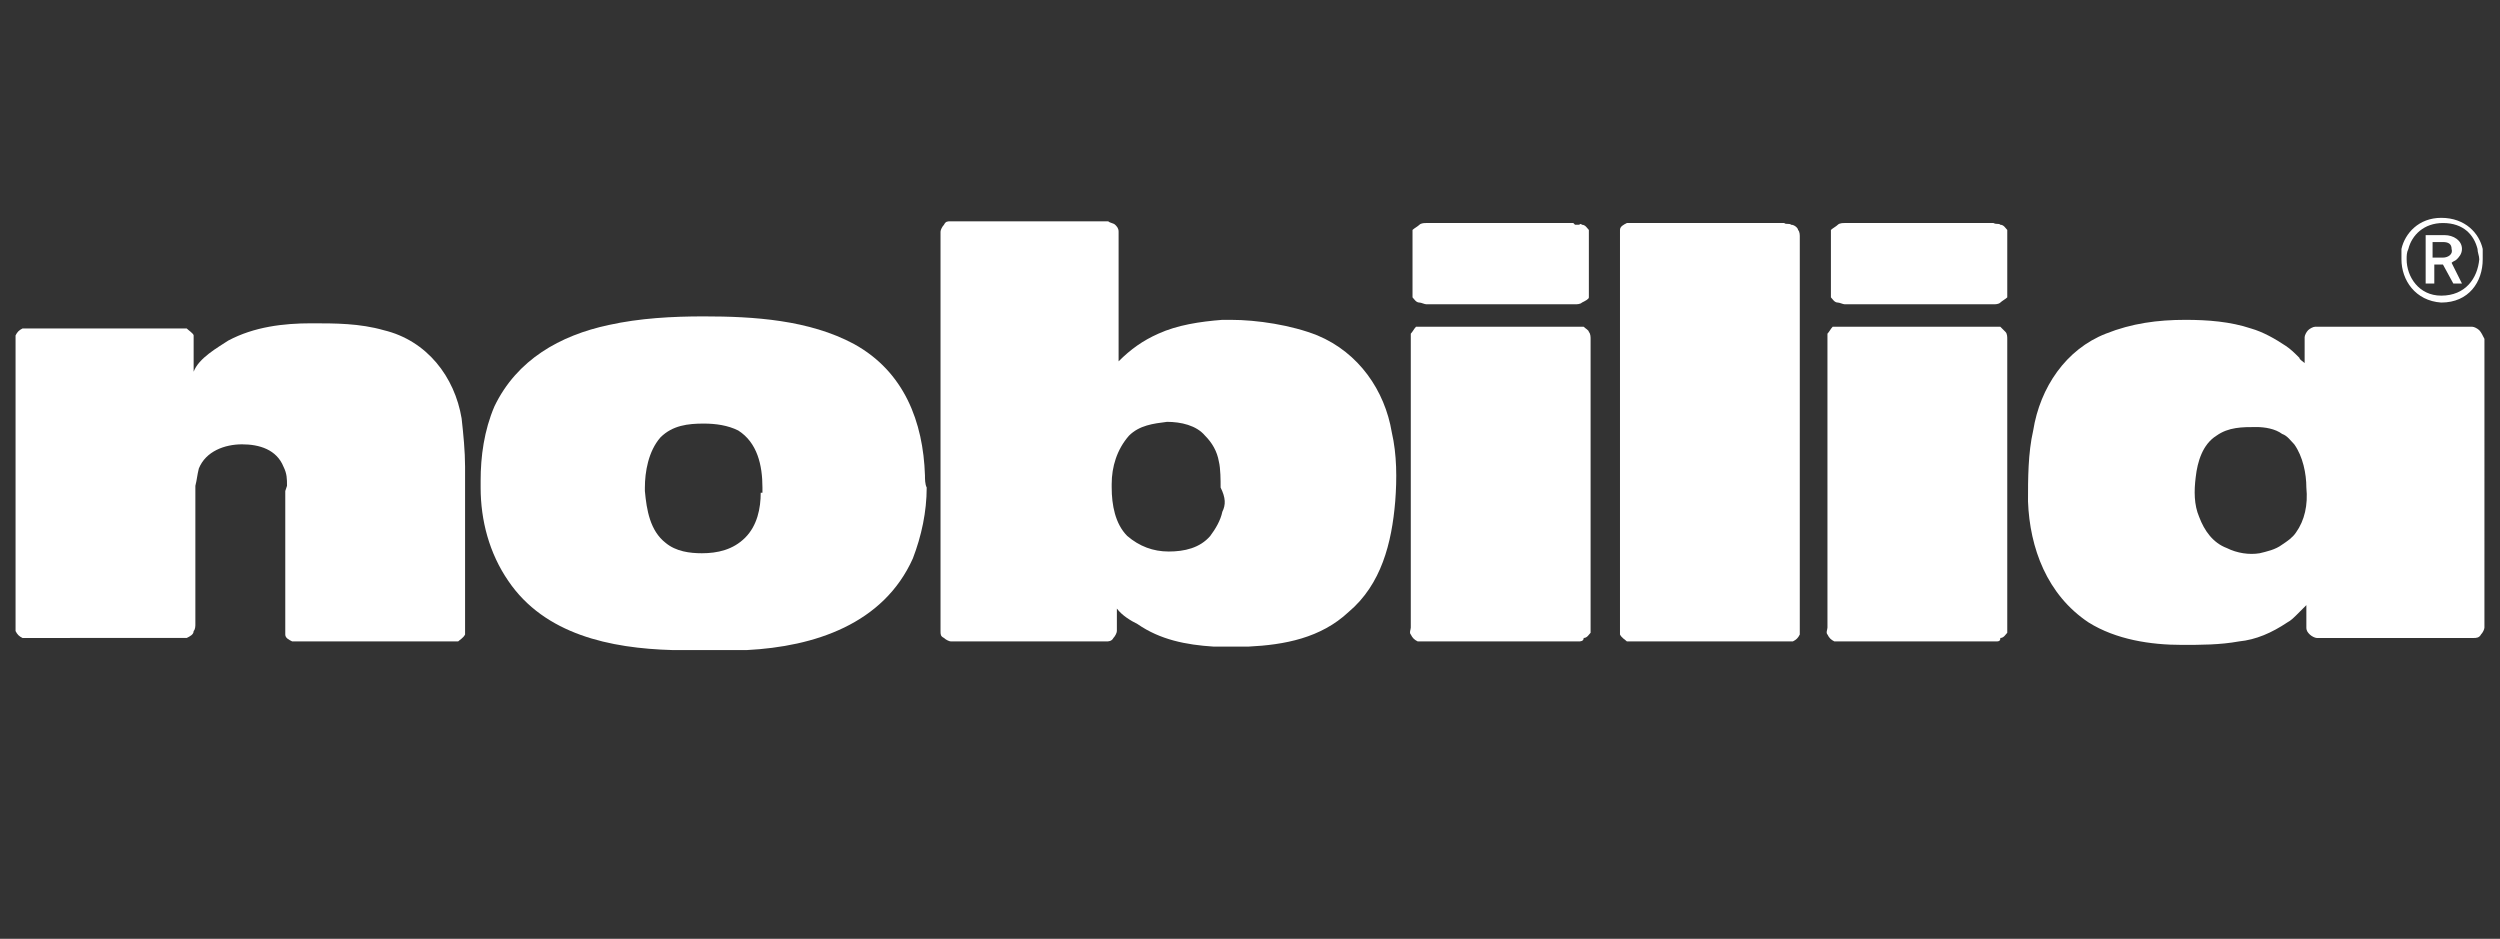
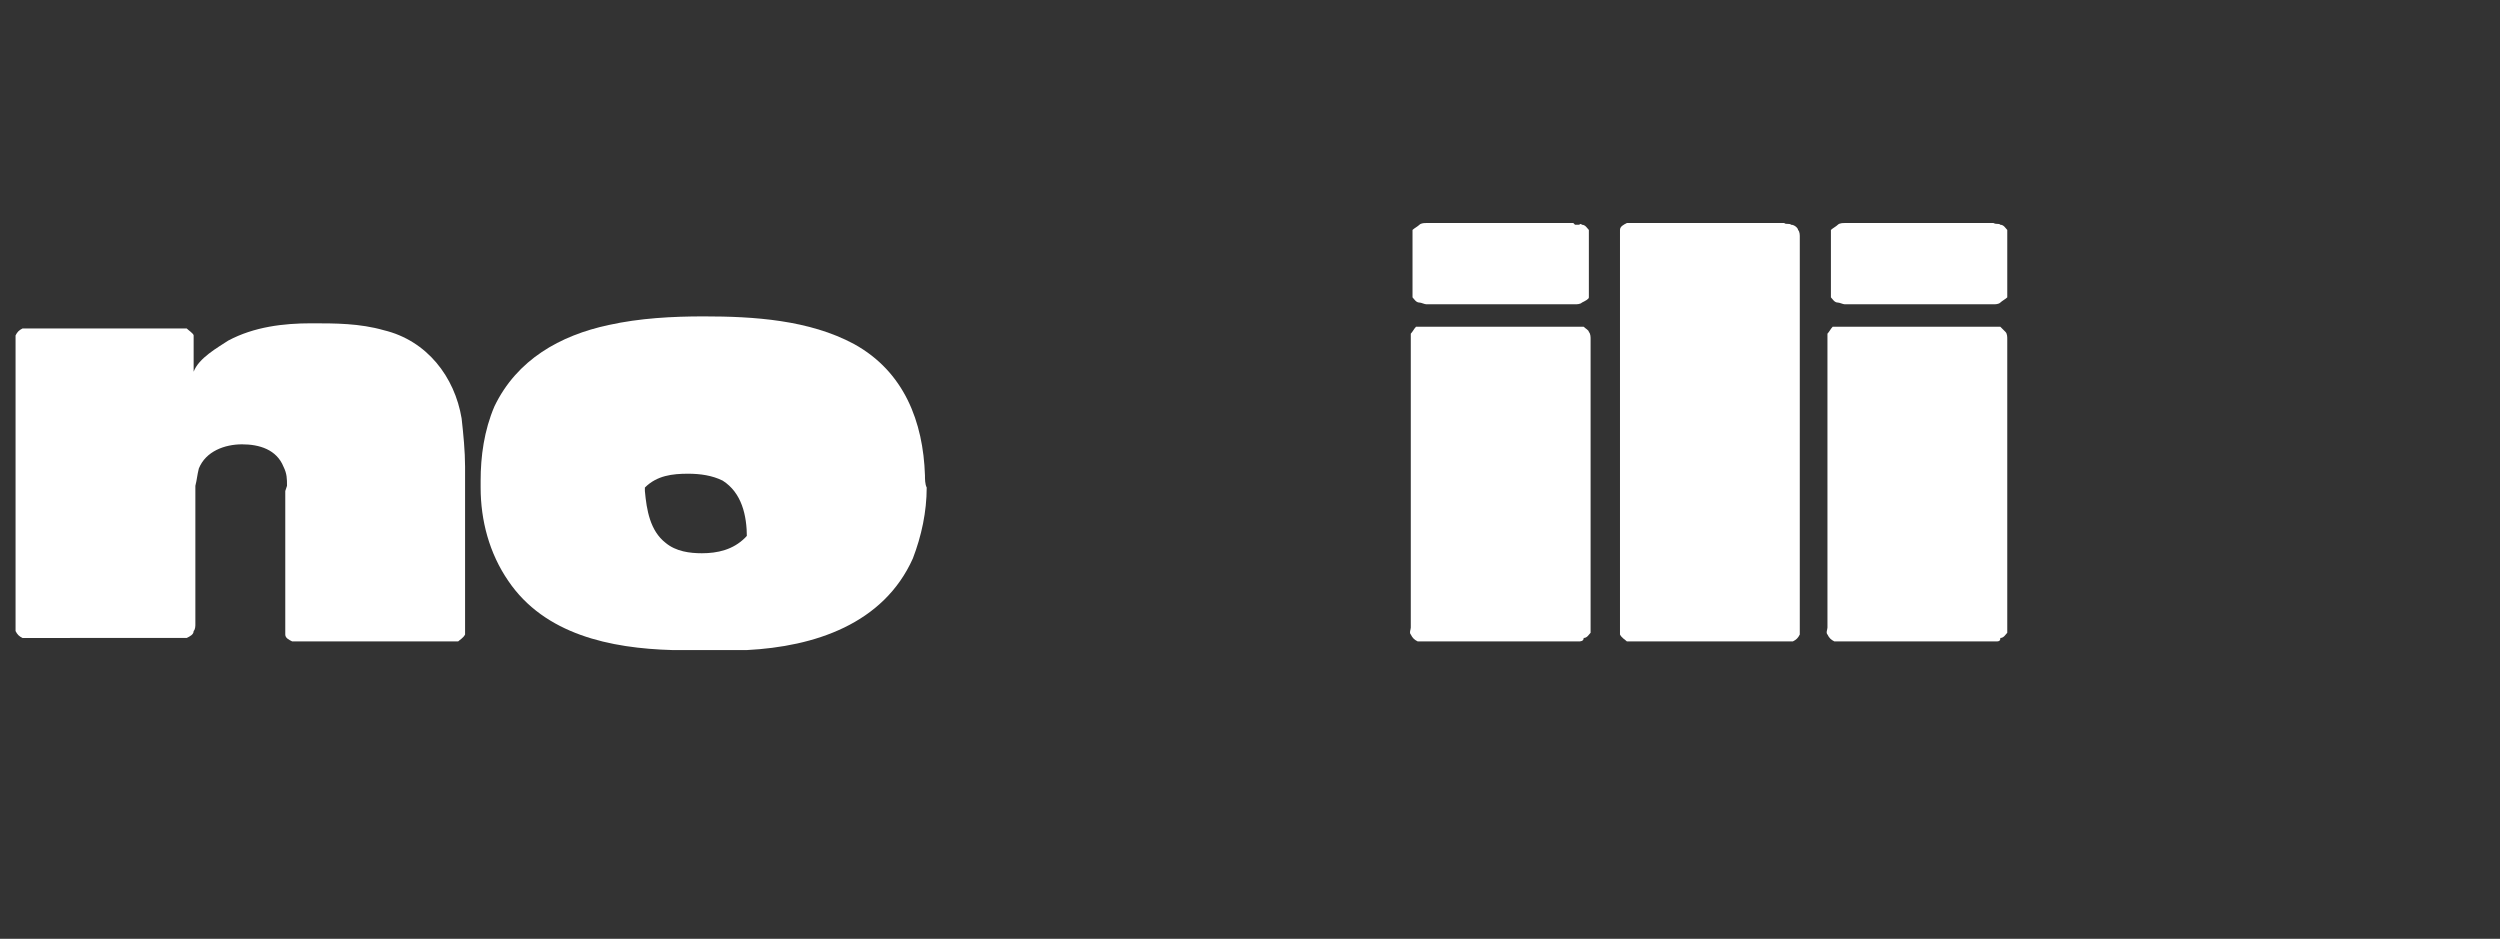
<svg xmlns="http://www.w3.org/2000/svg" version="1.1" id="Ebene_1" x="0px" y="0px" viewBox="0 0 144.6 54.3" style="enable-background:new 0 0 144.6 54.3;" xml:space="preserve">
  <rect x="0" y="0" width="144.6" height="54.3" fill="#333333" stroke="none" />
  <style type="text/css">
	.st0{fill:#FFFFFF;}
</style>
  <g id="nobilia">
    <path class="st0" d="M115.4,37.1h-8.9c-0.1,0-0.3,0-0.4,0c-0.2-0.1-0.3-0.2-0.4-0.4c-0.1-0.1,0-0.3,0-0.4V19.7c0-0.1,0-0.3,0-0.4   c0.1-0.1,0.2-0.3,0.3-0.4c0.1,0,0.3,0,0.4,0h8.9c0.1,0,0.3,0,0.4,0c0.1,0.1,0.2,0.2,0.3,0.3c0.1,0.1,0.1,0.3,0.1,0.4v16.6   c0,0.1,0,0.3,0,0.4c-0.1,0.1-0.2,0.3-0.4,0.3C115.7,37.1,115.6,37.1,115.4,37.1" />
    <path class="st0" d="M115.3,12.9h-8.2h-0.4c-0.1,0-0.3,0-0.4,0.1c-0.1,0.1-0.3,0.2-0.4,0.3c0,0.1,0,0.3,0,0.4v3.1   c0,0.1,0,0.3,0,0.4c0.1,0.1,0.2,0.3,0.4,0.3c0.1,0,0.3,0.1,0.4,0.1h8.6c0.1,0,0.3,0,0.4-0.1s0.3-0.2,0.4-0.3c0-0.1,0-0.3,0-0.4   v-3.1c0-0.1,0-0.3,0-0.4c-0.1-0.1-0.2-0.3-0.4-0.3C115.6,12.9,115.5,13,115.3,12.9L115.3,12.9L115.3,12.9" />
    <path class="st0" d="M16.6,28.1c0-0.4,0-0.7-0.2-1.1C16,26,15,25.7,14,25.7s-2.1,0.4-2.5,1.4c-0.1,0.4-0.1,0.6-0.2,1   c0,0.1,0,0.3,0,0.4v7.6c0,0.1,0,0.3-0.1,0.4c0,0.2-0.2,0.3-0.4,0.4c-0.1,0-0.2,0-0.3,0H1.7c-0.1,0-0.3,0-0.4,0   c-0.2-0.1-0.3-0.2-0.4-0.4c0-0.1,0-0.2,0-0.3v-8.1v-8.2v-0.2c0-0.1,0-0.2,0-0.3C1,19.2,1.1,19.1,1.3,19c0.1,0,0.2,0,0.3,0h8.8   c0.1,0,0.3,0,0.4,0c0.1,0.1,0.4,0.3,0.4,0.4s0,0.2,0,0.3v1.8c0.3-0.8,1.4-1.4,2-1.8c1.5-0.8,3.2-1,4.8-1c1.4,0,2.8,0,4.2,0.4   c2.5,0.6,4.1,2.7,4.5,5.1c0.1,0.9,0.2,1.9,0.2,2.8v9.3c0,0.1,0,0.3,0,0.4c-0.1,0.2-0.3,0.3-0.4,0.4c-0.1,0-0.2,0-0.3,0h-8.9   c-0.1,0-0.3,0-0.4,0c-0.2-0.1-0.4-0.2-0.4-0.4c0-0.1,0-0.2,0-0.3v-7.6c0-0.1,0-0.3,0-0.4L16.6,28.1" />
    <path class="st0" d="M93.7,13.7v22.6c0,0.1,0,0.3,0,0.4c0.1,0.2,0.3,0.3,0.4,0.4c0.1,0,0.3,0,0.4,0h8.8c0.1,0,0.3,0,0.4,0   c0.2-0.1,0.3-0.2,0.4-0.4c0-0.1,0-0.3,0-0.4V13.7c0-0.1,0-0.3-0.1-0.4c0-0.1-0.2-0.3-0.4-0.3c-0.1-0.1-0.3,0-0.4-0.1h-8.8   c-0.1,0-0.3,0-0.3,0c-0.2,0.1-0.4,0.2-0.4,0.4C93.7,13.4,93.7,13.6,93.7,13.7" />
    <path class="st0" d="M91.3,37.1h-8.9c-0.1,0-0.3,0-0.4,0c-0.2-0.1-0.3-0.2-0.4-0.4c-0.1-0.1,0-0.3,0-0.4V19.7c0-0.1,0-0.3,0-0.4   c0.1-0.1,0.2-0.3,0.3-0.4c0.1,0,0.3,0,0.4,0h8.9c0.1,0,0.3,0,0.4,0c0.1,0.1,0.3,0.2,0.3,0.3c0.1,0.1,0.1,0.3,0.1,0.4v16.6   c0,0.1,0,0.3,0,0.4c-0.1,0.1-0.2,0.3-0.4,0.3C91.6,37.1,91.4,37.1,91.3,37.1" />
    <path class="st0" d="M91,12.9h-8.1h-0.4c-0.1,0-0.3,0-0.4,0.1c-0.1,0.1-0.3,0.2-0.4,0.3c0,0.1,0,0.3,0,0.4v3.1c0,0.1,0,0.3,0,0.4   c0.1,0.1,0.2,0.3,0.4,0.3c0.1,0,0.3,0.1,0.4,0.1h8.6c0.1,0,0.3,0,0.4-0.1c0.2-0.1,0.4-0.2,0.4-0.3c0-0.1,0-0.3,0-0.4v-3.1   c0-0.1,0-0.3,0-0.4c-0.1-0.1-0.2-0.3-0.4-0.3c-0.1-0.1-0.1,0-0.2,0h-0.2L91,12.9" />
-     <path class="st0" d="M143.4,19.1c-0.1-0.1-0.3-0.2-0.4-0.2c-0.1,0-0.1,0-0.2,0h-8.7c-0.1,0-0.1,0-0.2,0c-0.1,0-0.3,0.1-0.4,0.2   c-0.1,0.1-0.2,0.3-0.2,0.4s0,0.1,0,0.1V21c-0.1-0.1-0.3-0.2-0.3-0.3c-0.3-0.3-0.5-0.5-0.8-0.7c-0.6-0.4-1.3-0.8-2-1   c-1.2-0.4-2.5-0.5-3.8-0.5c-1.6,0-3.1,0.2-4.6,0.8c-2.3,0.9-3.8,3.1-4.2,5.6c-0.3,1.3-0.3,2.8-0.3,4.1c0.1,2.7,1.1,5.4,3.5,7   c1.6,1,3.6,1.3,5.4,1.3c1.1,0,2.2,0,3.3-0.2c1-0.1,1.9-0.5,2.8-1.1c0.2-0.1,0.4-0.3,0.5-0.4c0.2-0.2,0.4-0.4,0.6-0.6v1.2v0.1   c0,0.2,0.1,0.3,0.2,0.4c0.1,0.1,0.3,0.2,0.4,0.2c0.1,0,0.1,0,0.2,0h8.7c0.1,0,0.1,0,0.2,0c0.1,0,0.3,0,0.4-0.2   c0.1-0.1,0.2-0.3,0.2-0.4v-0.1V19.7v-0.1C143.6,19.4,143.5,19.2,143.4,19.1 M132.8,30.8c-0.2,0.3-0.5,0.5-0.8,0.7   c-0.4,0.3-0.9,0.4-1.3,0.5c-0.6,0.1-1.3,0-1.9-0.3c-0.8-0.3-1.3-1-1.6-1.8c-0.3-0.7-0.3-1.5-0.2-2.3c0.1-0.9,0.4-1.9,1.2-2.4   c0.7-0.5,1.5-0.5,2.3-0.5c0.5,0,1.1,0.1,1.5,0.4c0.3,0.1,0.5,0.4,0.7,0.6c0.5,0.7,0.7,1.7,0.7,2.5   C133.5,29.2,133.3,30.1,132.8,30.8z" />
-     <path class="st0" d="M53.5,27.5c-0.1-3.1-1.2-6-4.1-7.6c-2.6-1.4-5.8-1.6-8.7-1.6c-1.8,0-3.7,0.1-5.5,0.5c-2.8,0.6-5.3,2-6.6,4.7   c-0.6,1.4-0.8,2.9-0.8,4.3c0,0.1,0,0.2,0,0.3v0.1c0,1.9,0.5,3.8,1.6,5.4c2.1,3.1,5.9,3.9,9.5,4c1.5,0,2.9,0,4.3,0   c3.9-0.2,7.9-1.5,9.6-5.3c0.5-1.3,0.8-2.7,0.8-4.1C53.5,28,53.5,27.7,53.5,27.5 M44,28.5c0,0.9-0.2,1.9-0.9,2.6S41.5,32,40.6,32   c-0.7,0-1.5-0.1-2.1-0.6c-0.9-0.7-1.1-1.9-1.2-3c0-0.1,0-0.1,0-0.2c0-0.9,0.2-2.1,0.9-2.9c0.7-0.7,1.6-0.8,2.5-0.8   c0.7,0,1.4,0.1,2,0.4c1.1,0.7,1.4,2,1.4,3.3v0.3H44z" />
-     <path class="st0" d="M80.5,25c-0.4-2.4-1.9-4.6-4.3-5.6c-1.5-0.6-3.5-0.9-5-0.9h-0.5c-1.3,0.1-2.6,0.3-3.7,0.8   c-0.9,0.4-1.6,0.9-2.3,1.6v-7.4v-0.1c0-0.2-0.1-0.3-0.2-0.4c-0.1-0.1-0.3-0.1-0.4-0.2c-0.1,0-0.1,0-0.1,0h-8.9H55   c-0.2,0-0.3,0-0.4,0.2c-0.1,0.1-0.2,0.3-0.2,0.4v0.1v14.4v0.3v0.2v8v0.1c0,0.2,0,0.3,0.2,0.4c0.1,0.1,0.3,0.2,0.4,0.2   c0.1,0,0.1,0,0.1,0h8.7c0.1,0,0.1,0,0.2,0c0.1,0,0.3,0,0.4-0.2c0.1-0.1,0.2-0.3,0.2-0.4v-0.1v-1.2c0.3,0.4,0.8,0.7,1.2,0.9   c1.3,0.9,2.8,1.2,4.4,1.3c0.2,0,0.4,0,0.5,0c0.5,0,1,0,1.5,0c2.1-0.1,4.2-0.5,5.8-2c1.9-1.6,2.5-4,2.7-6.4   C80.8,27.7,80.8,26.3,80.5,25 M70.7,29.6c-0.1,0.5-0.4,1-0.7,1.4c-0.6,0.7-1.5,0.9-2.4,0.9s-1.7-0.3-2.4-0.9   c-0.7-0.7-0.9-1.8-0.9-2.8V28c0-1,0.3-2,1-2.8c0.6-0.6,1.4-0.7,2.2-0.8c0.8,0,1.7,0.2,2.2,0.8c0.4,0.4,0.7,0.9,0.8,1.5   c0.1,0.4,0.1,1.1,0.1,1.5C70.9,28.8,70.9,29.2,70.7,29.6z" />
-     <path class="st0" d="M143.6,14.4c-0.2-0.9-1-1.8-2.4-1.8c-1.3,0-2.1,0.9-2.3,1.8c0,0.2,0,0.4,0,0.6c0,1.2,0.8,2.4,2.3,2.5   c1.6,0,2.4-1.2,2.4-2.5C143.6,14.8,143.6,14.6,143.6,14.4 M141.2,17.1c-1.3,0-2-1.1-2-2.1c0-0.2,0-0.4,0.1-0.6   c0.2-0.8,0.9-1.5,2-1.5c1.2,0,1.8,0.7,2,1.5c0,0.2,0.1,0.4,0.1,0.6C143.3,16.1,142.6,17.1,141.2,17.1z" />
-     <path class="st0" d="M141.8,15.2c0.1-0.1,0.2-0.1,0.3-0.2c0.1-0.1,0.3-0.3,0.3-0.6c0-0.5-0.5-0.8-1-0.8h-1.1v2.8h0.5v-1.1h0.5   l0.6,1.1h0.5L141.8,15.2 M141.3,14.9h-0.6V14h0.6c0.3,0,0.5,0.1,0.5,0.4C141.9,14.7,141.6,14.9,141.3,14.9z" />
+     <path class="st0" d="M53.5,27.5c-0.1-3.1-1.2-6-4.1-7.6c-2.6-1.4-5.8-1.6-8.7-1.6c-1.8,0-3.7,0.1-5.5,0.5c-2.8,0.6-5.3,2-6.6,4.7   c-0.6,1.4-0.8,2.9-0.8,4.3c0,0.1,0,0.2,0,0.3v0.1c0,1.9,0.5,3.8,1.6,5.4c2.1,3.1,5.9,3.9,9.5,4c1.5,0,2.9,0,4.3,0   c3.9-0.2,7.9-1.5,9.6-5.3c0.5-1.3,0.8-2.7,0.8-4.1C53.5,28,53.5,27.7,53.5,27.5 M44,28.5c0,0.9-0.2,1.9-0.9,2.6S41.5,32,40.6,32   c-0.7,0-1.5-0.1-2.1-0.6c-0.9-0.7-1.1-1.9-1.2-3c0-0.1,0-0.1,0-0.2c0.7-0.7,1.6-0.8,2.5-0.8   c0.7,0,1.4,0.1,2,0.4c1.1,0.7,1.4,2,1.4,3.3v0.3H44z" />
  </g>
</svg>